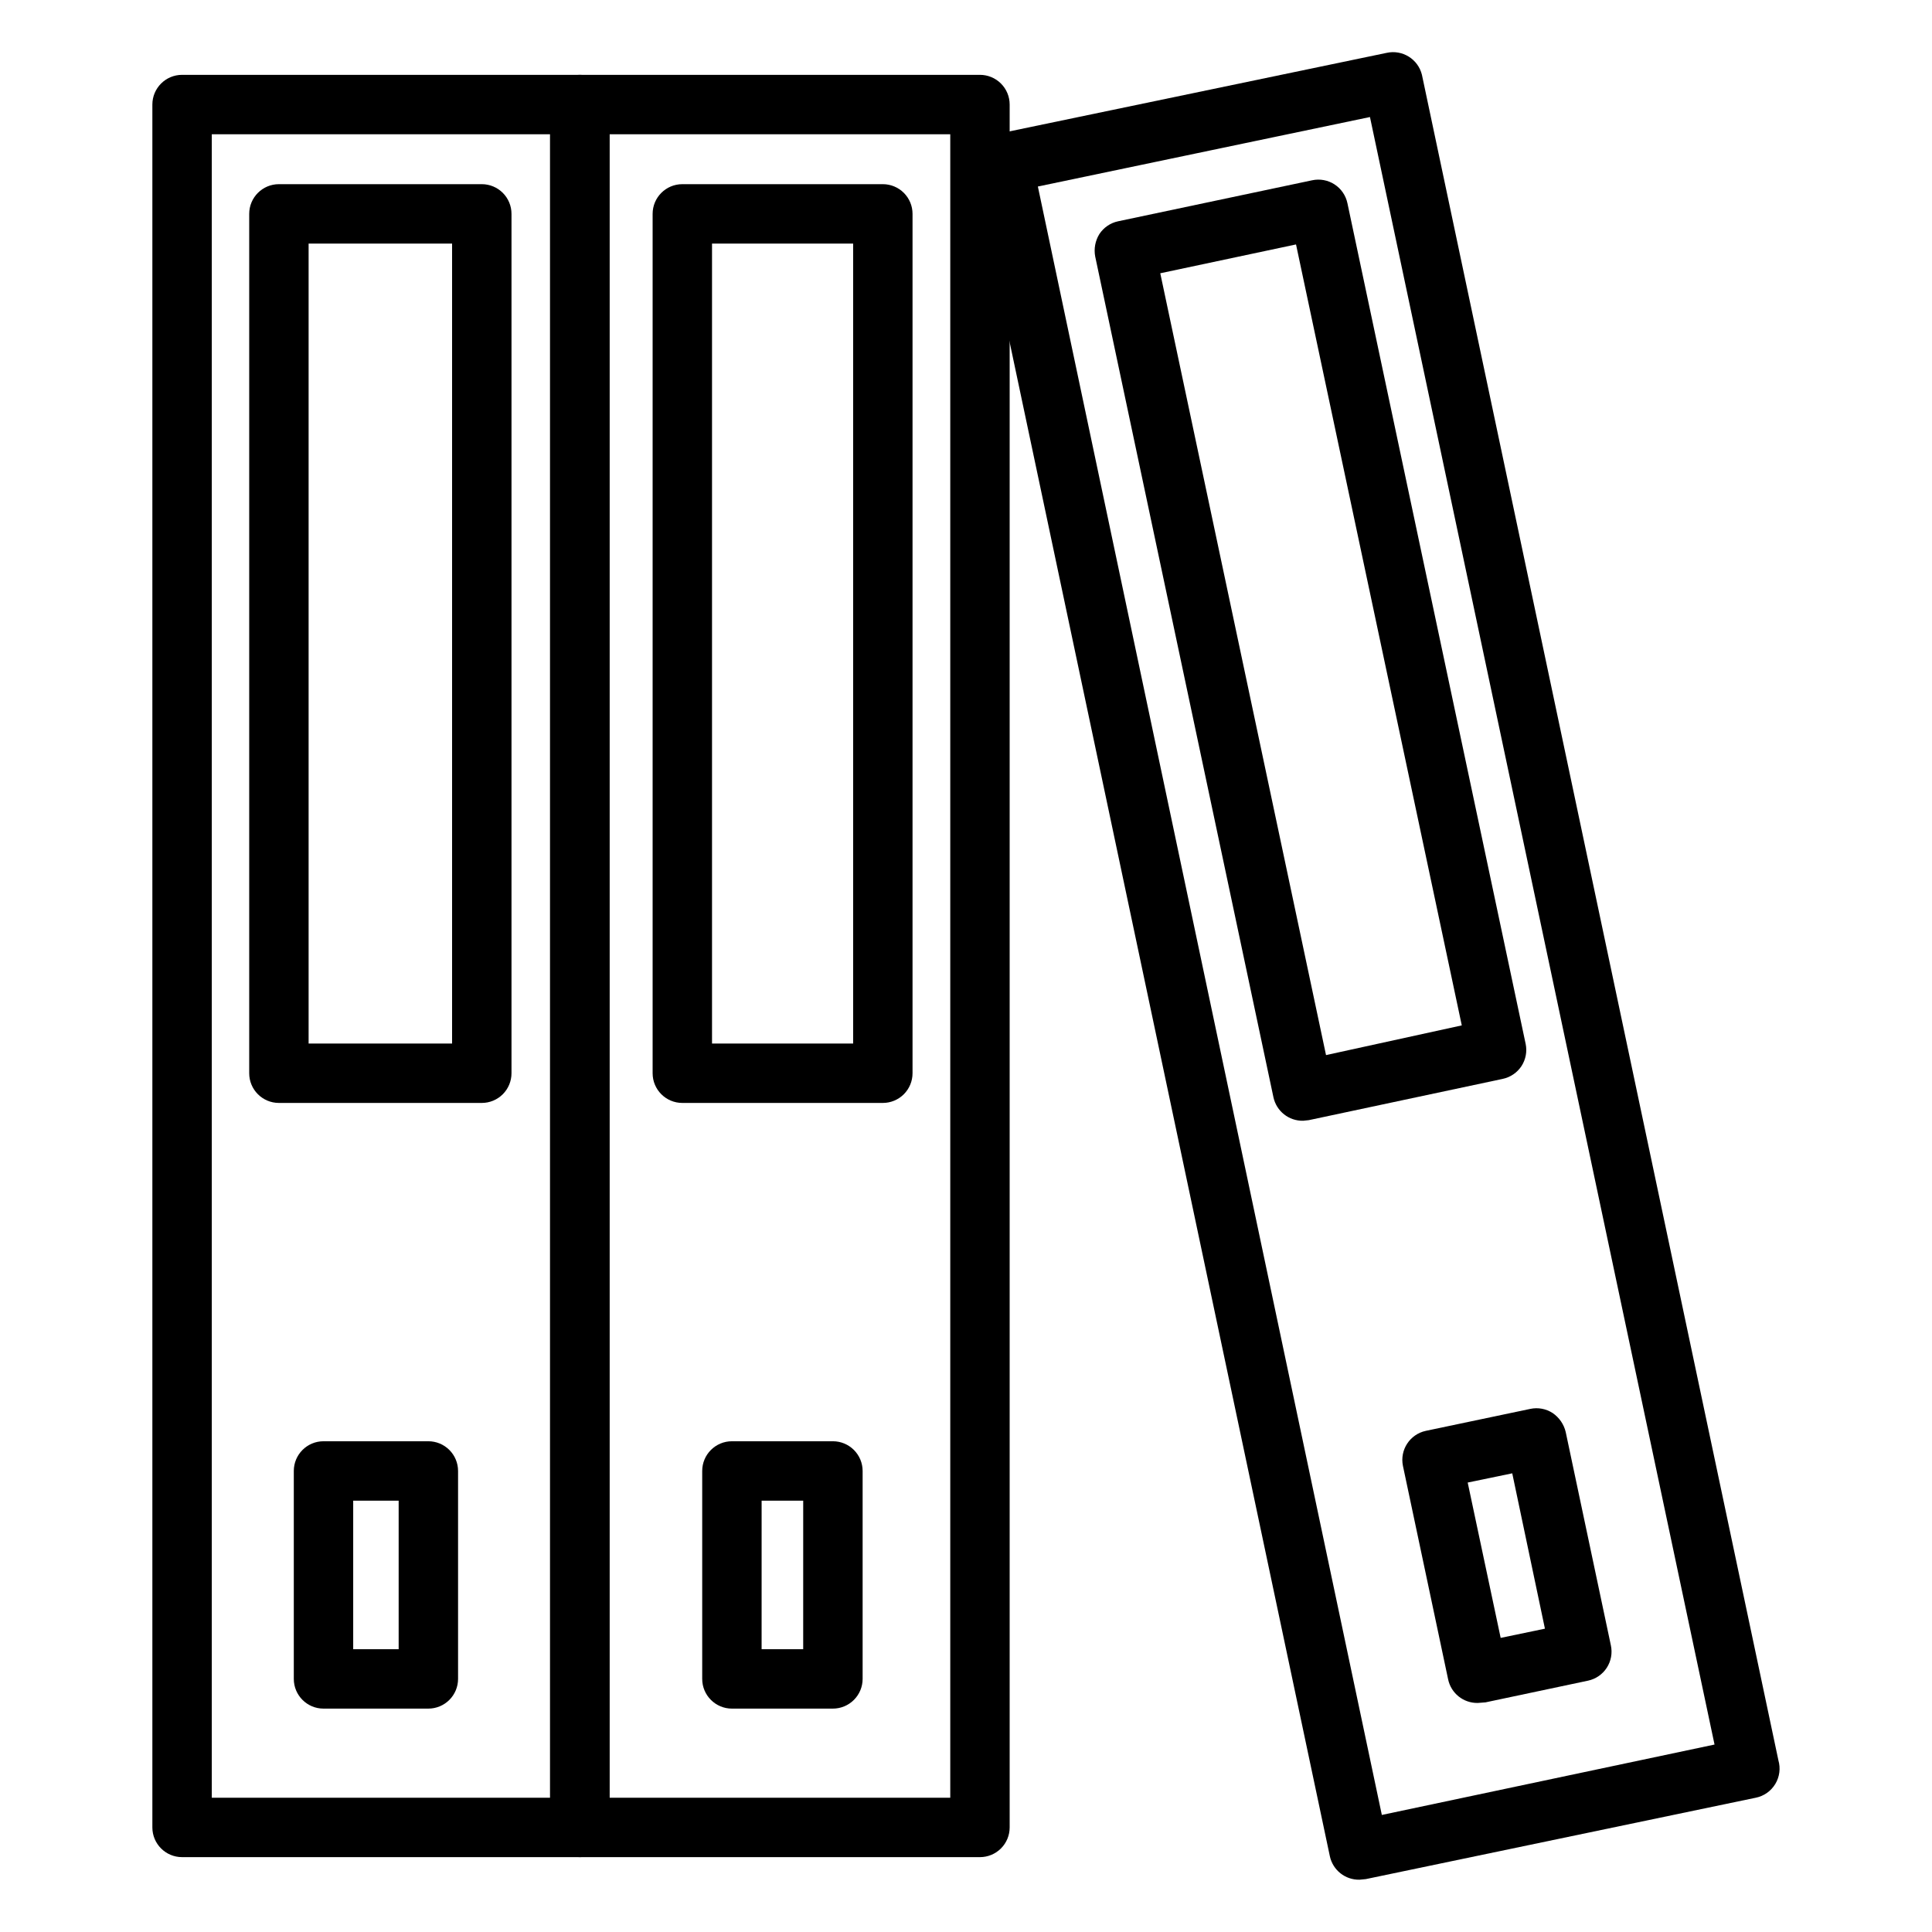
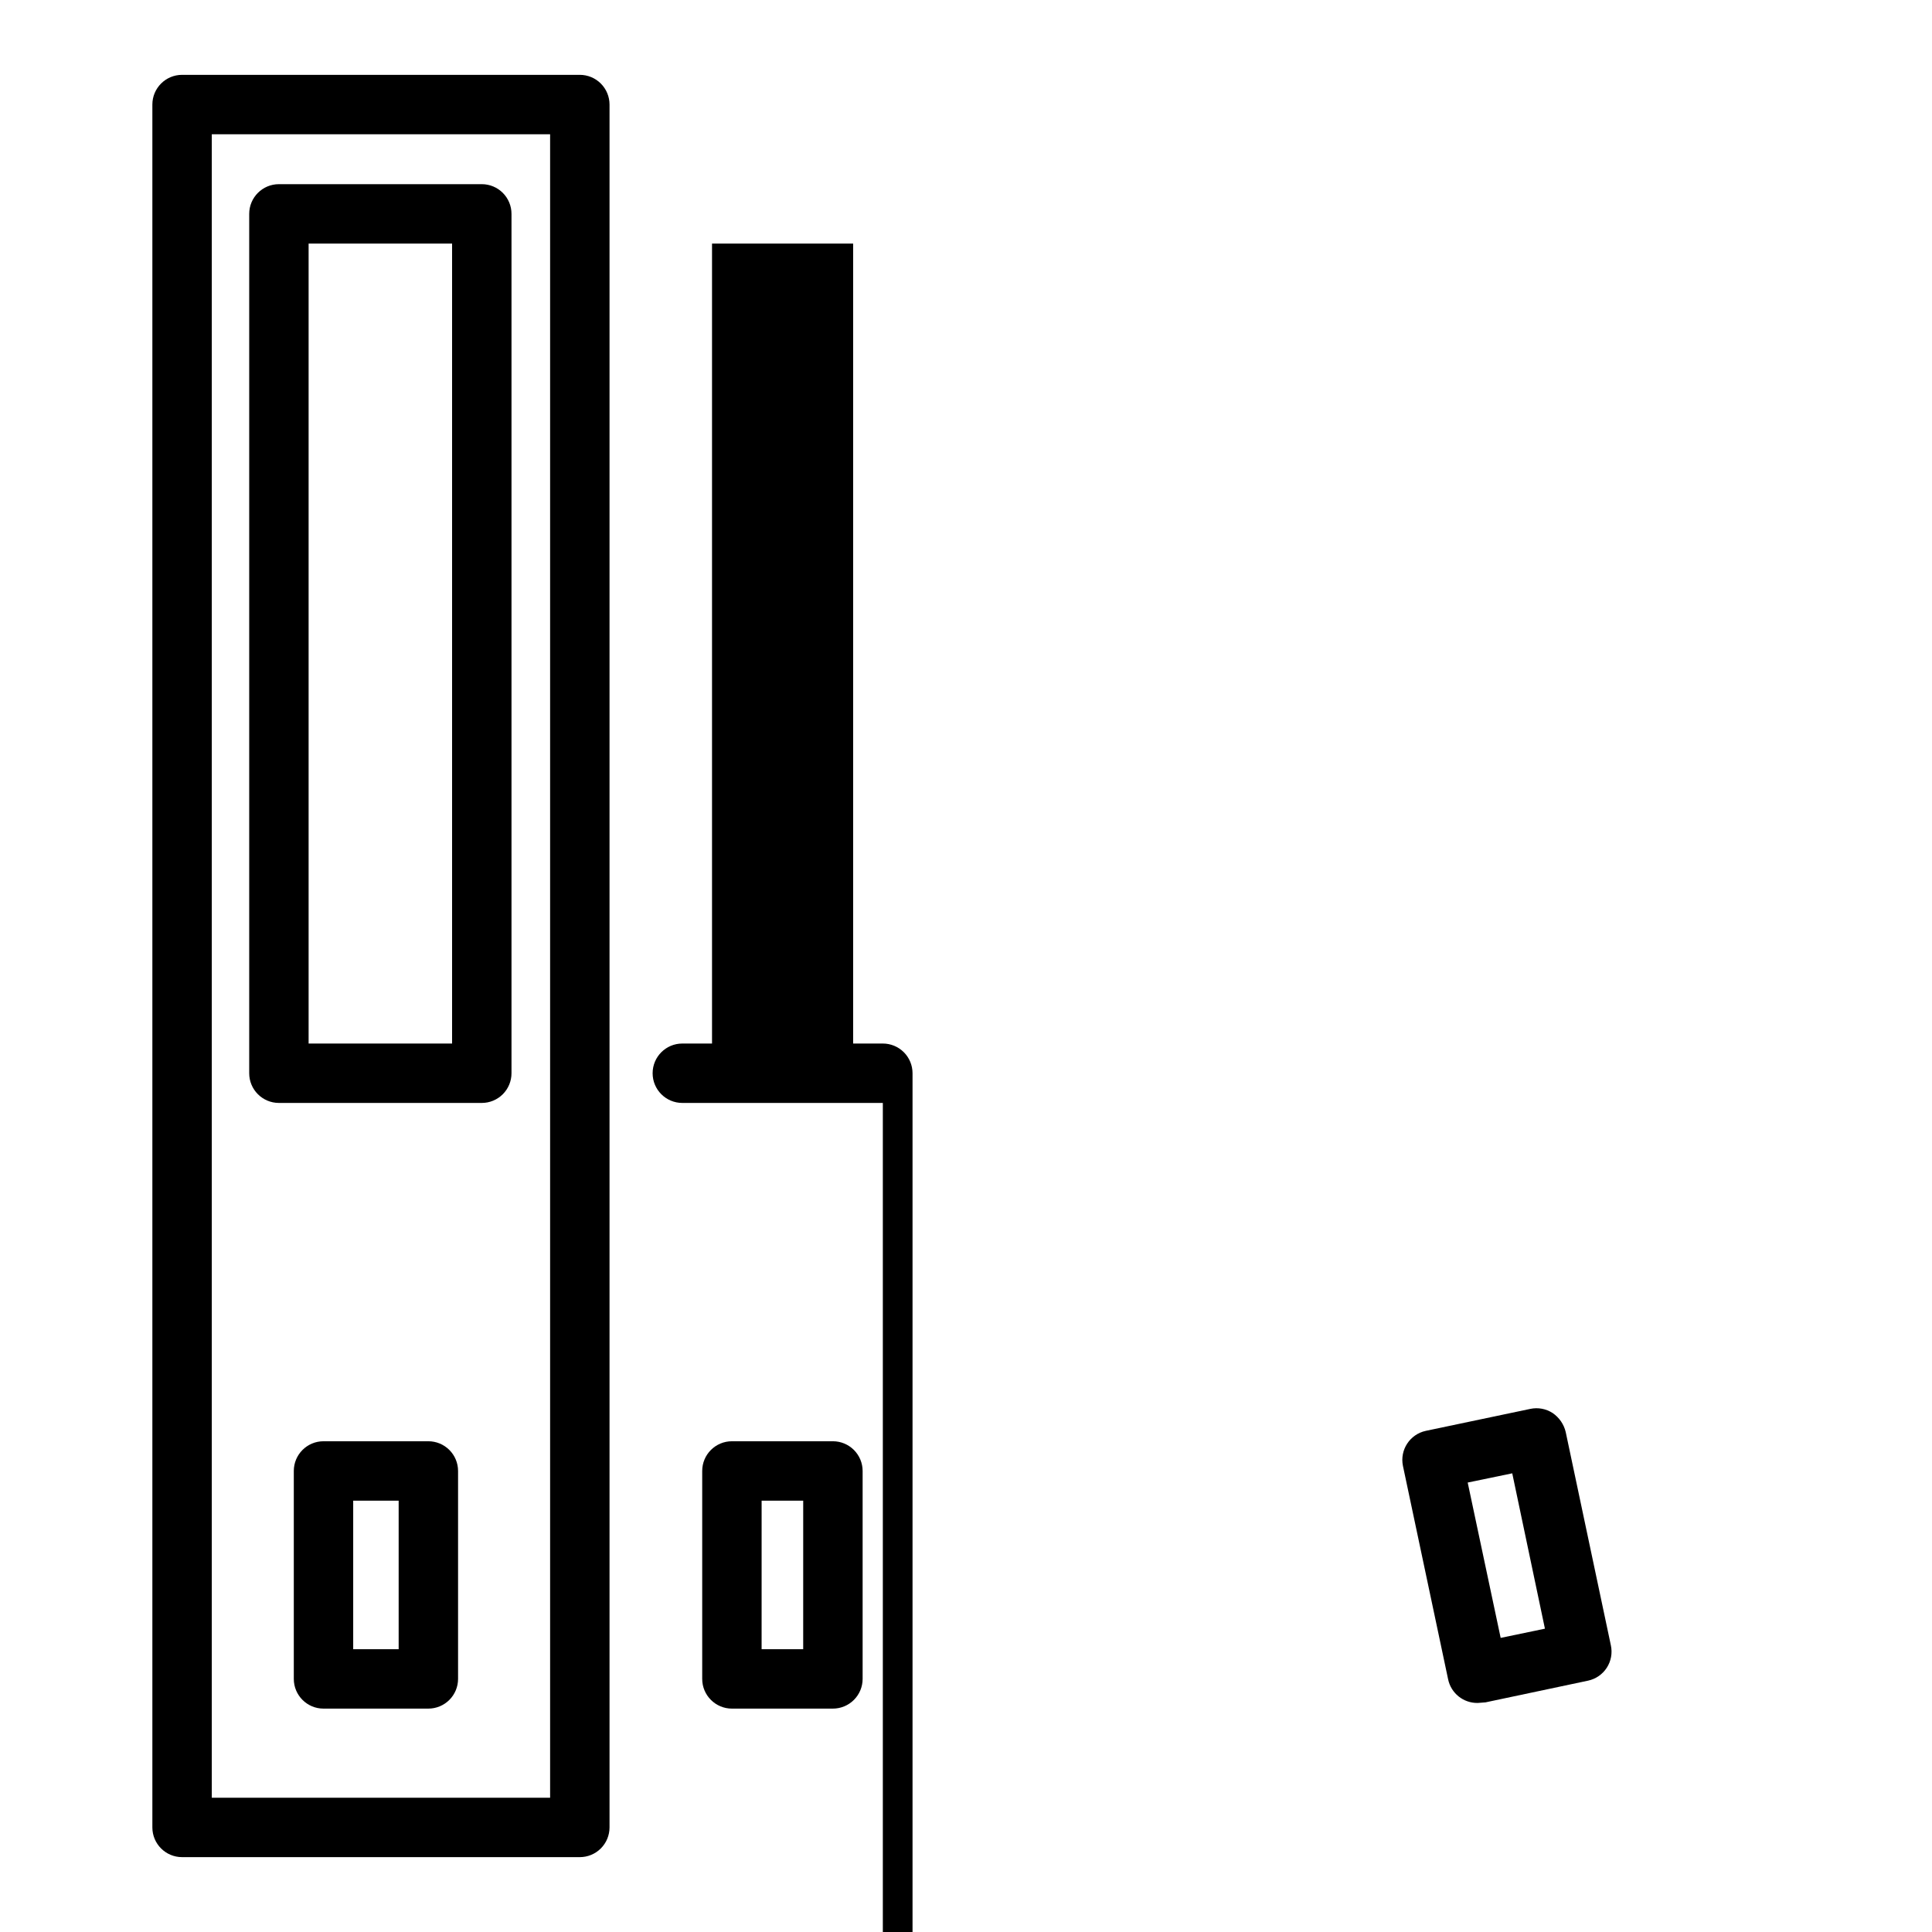
<svg xmlns="http://www.w3.org/2000/svg" fill="#000000" width="800px" height="800px" version="1.1" viewBox="144 144 512 512">
  <g>
    <path d="m297.66 636.16h-105.41c-4.344 0-7.871-3.523-7.871-7.871v-456.58c0-4.348 3.527-7.875 7.871-7.875h105.41c2.086 0 4.09 0.832 5.566 2.309 1.473 1.477 2.305 3.477 2.305 5.566v456.58c0 2.086-0.832 4.09-2.305 5.566-1.477 1.473-3.481 2.305-5.566 2.305zm-97.535-15.746h89.66v-440.83h-89.66z" />
    <path d="m271.68 436.29h-53.766c-4.348 0-7.871-3.523-7.871-7.871v-227.74c0-4.348 3.523-7.871 7.871-7.871h53.766c2.09 0 4.09 0.828 5.566 2.305 1.477 1.477 2.305 3.477 2.305 5.566v227.74c0 2.086-0.828 4.09-2.305 5.566s-3.477 2.305-5.566 2.305zm-45.895-15.742 38.023-0.004v-211.99h-38.023z" />
    <path d="m257.52 596.8h-27.789c-4.348 0-7.871-3.527-7.871-7.875v-55.102c0-4.348 3.523-7.875 7.871-7.875h27.789c2.086 0 4.09 0.832 5.566 2.309 1.477 1.477 2.305 3.477 2.305 5.566v55.105-0.004c0 2.09-0.828 4.09-2.305 5.566-1.477 1.477-3.481 2.309-5.566 2.309zm-19.918-15.742 12.047-0.004v-39.359h-12.047z" />
-     <path d="m403.7 636.16h-106.04c-4.348 0-7.875-3.523-7.875-7.871v-456.58c0-4.348 3.527-7.875 7.875-7.875h106.04c2.086 0 4.09 0.832 5.566 2.309 1.477 1.477 2.305 3.477 2.305 5.566v456.58c0 2.086-0.828 4.09-2.305 5.566-1.477 1.473-3.481 2.305-5.566 2.305zm-98.164-15.746h90.293v-440.83h-90.293z" />
-     <path d="m377.96 436.29h-53.137c-4.348 0-7.871-3.523-7.871-7.871v-227.74c0-4.348 3.523-7.871 7.871-7.871h53.137c2.086 0 4.09 0.828 5.566 2.305 1.477 1.477 2.305 3.477 2.305 5.566v227.74c0 2.086-0.828 4.09-2.305 5.566-1.477 1.477-3.481 2.305-5.566 2.305zm-45.266-15.742 37.395-0.004v-211.99h-37.395z" />
+     <path d="m377.96 436.29h-53.137c-4.348 0-7.871-3.523-7.871-7.871c0-4.348 3.523-7.871 7.871-7.871h53.137c2.086 0 4.09 0.828 5.566 2.305 1.477 1.477 2.305 3.477 2.305 5.566v227.74c0 2.086-0.828 4.09-2.305 5.566-1.477 1.477-3.481 2.305-5.566 2.305zm-45.266-15.742 37.395-0.004v-211.99h-37.395z" />
    <path d="m364.73 596.8h-26.766 0.004c-4.348 0-7.875-3.527-7.875-7.875v-55.102c0-4.348 3.527-7.875 7.875-7.875h26.766-0.004c2.09 0 4.09 0.832 5.566 2.309 1.477 1.477 2.309 3.477 2.309 5.566v55.105-0.004c0 2.09-0.832 4.09-2.309 5.566-1.477 1.477-3.477 2.309-5.566 2.309zm-18.895-15.742h11.02l0.004-39.363h-11.02z" />
-     <path d="m504.3 642.14c-3.777 0.086-7.082-2.523-7.875-6.219l-94.465-446.66v0.004c-0.543-2.07-0.219-4.269 0.895-6.098s2.922-3.121 5.012-3.586l103.59-21.57c4.191-0.938 8.355 1.656 9.371 5.824l94.465 446.66h-0.004c0.617 2.113 0.32 4.387-0.816 6.273-1.137 1.883-3.008 3.207-5.164 3.644l-103.36 21.57zm-85.254-448.71 91.156 431.55 88.168-18.656-91.316-431.31z" />
-     <path d="m489.35 441.01c-3.777 0.086-7.082-2.527-7.875-6.219l-47.23-222.78c-0.398-2.062-0.004-4.199 1.102-5.984 1.141-1.738 2.926-2.957 4.961-3.383l51.406-10.863h-0.004c2.047-0.445 4.188-0.055 5.945 1.082 1.758 1.137 2.988 2.93 3.422 4.977l47.23 222.78 0.004 0.004c0.426 2.035 0.031 4.156-1.102 5.902-1.145 1.738-2.926 2.957-4.961 3.387l-51.406 10.941zm-37.867-224.59 43.926 207.19 35.977-7.871-43.926-206.96z" />
    <path d="m535.63 595.3c-3.801 0.074-7.113-2.574-7.871-6.301l-11.965-56.52c-0.875-4.234 1.832-8.383 6.062-9.289l27.707-5.824c2.035-0.43 4.16-0.031 5.906 1.102 1.742 1.188 2.981 2.984 3.461 5.039l11.965 56.52c0.445 2.047 0.055 4.188-1.082 5.945-1.137 1.758-2.93 2.988-4.977 3.422l-27.16 5.746zm-2.676-58.41 8.738 41.168 11.73-2.441-8.66-41.172z" />
  </g>
</svg>